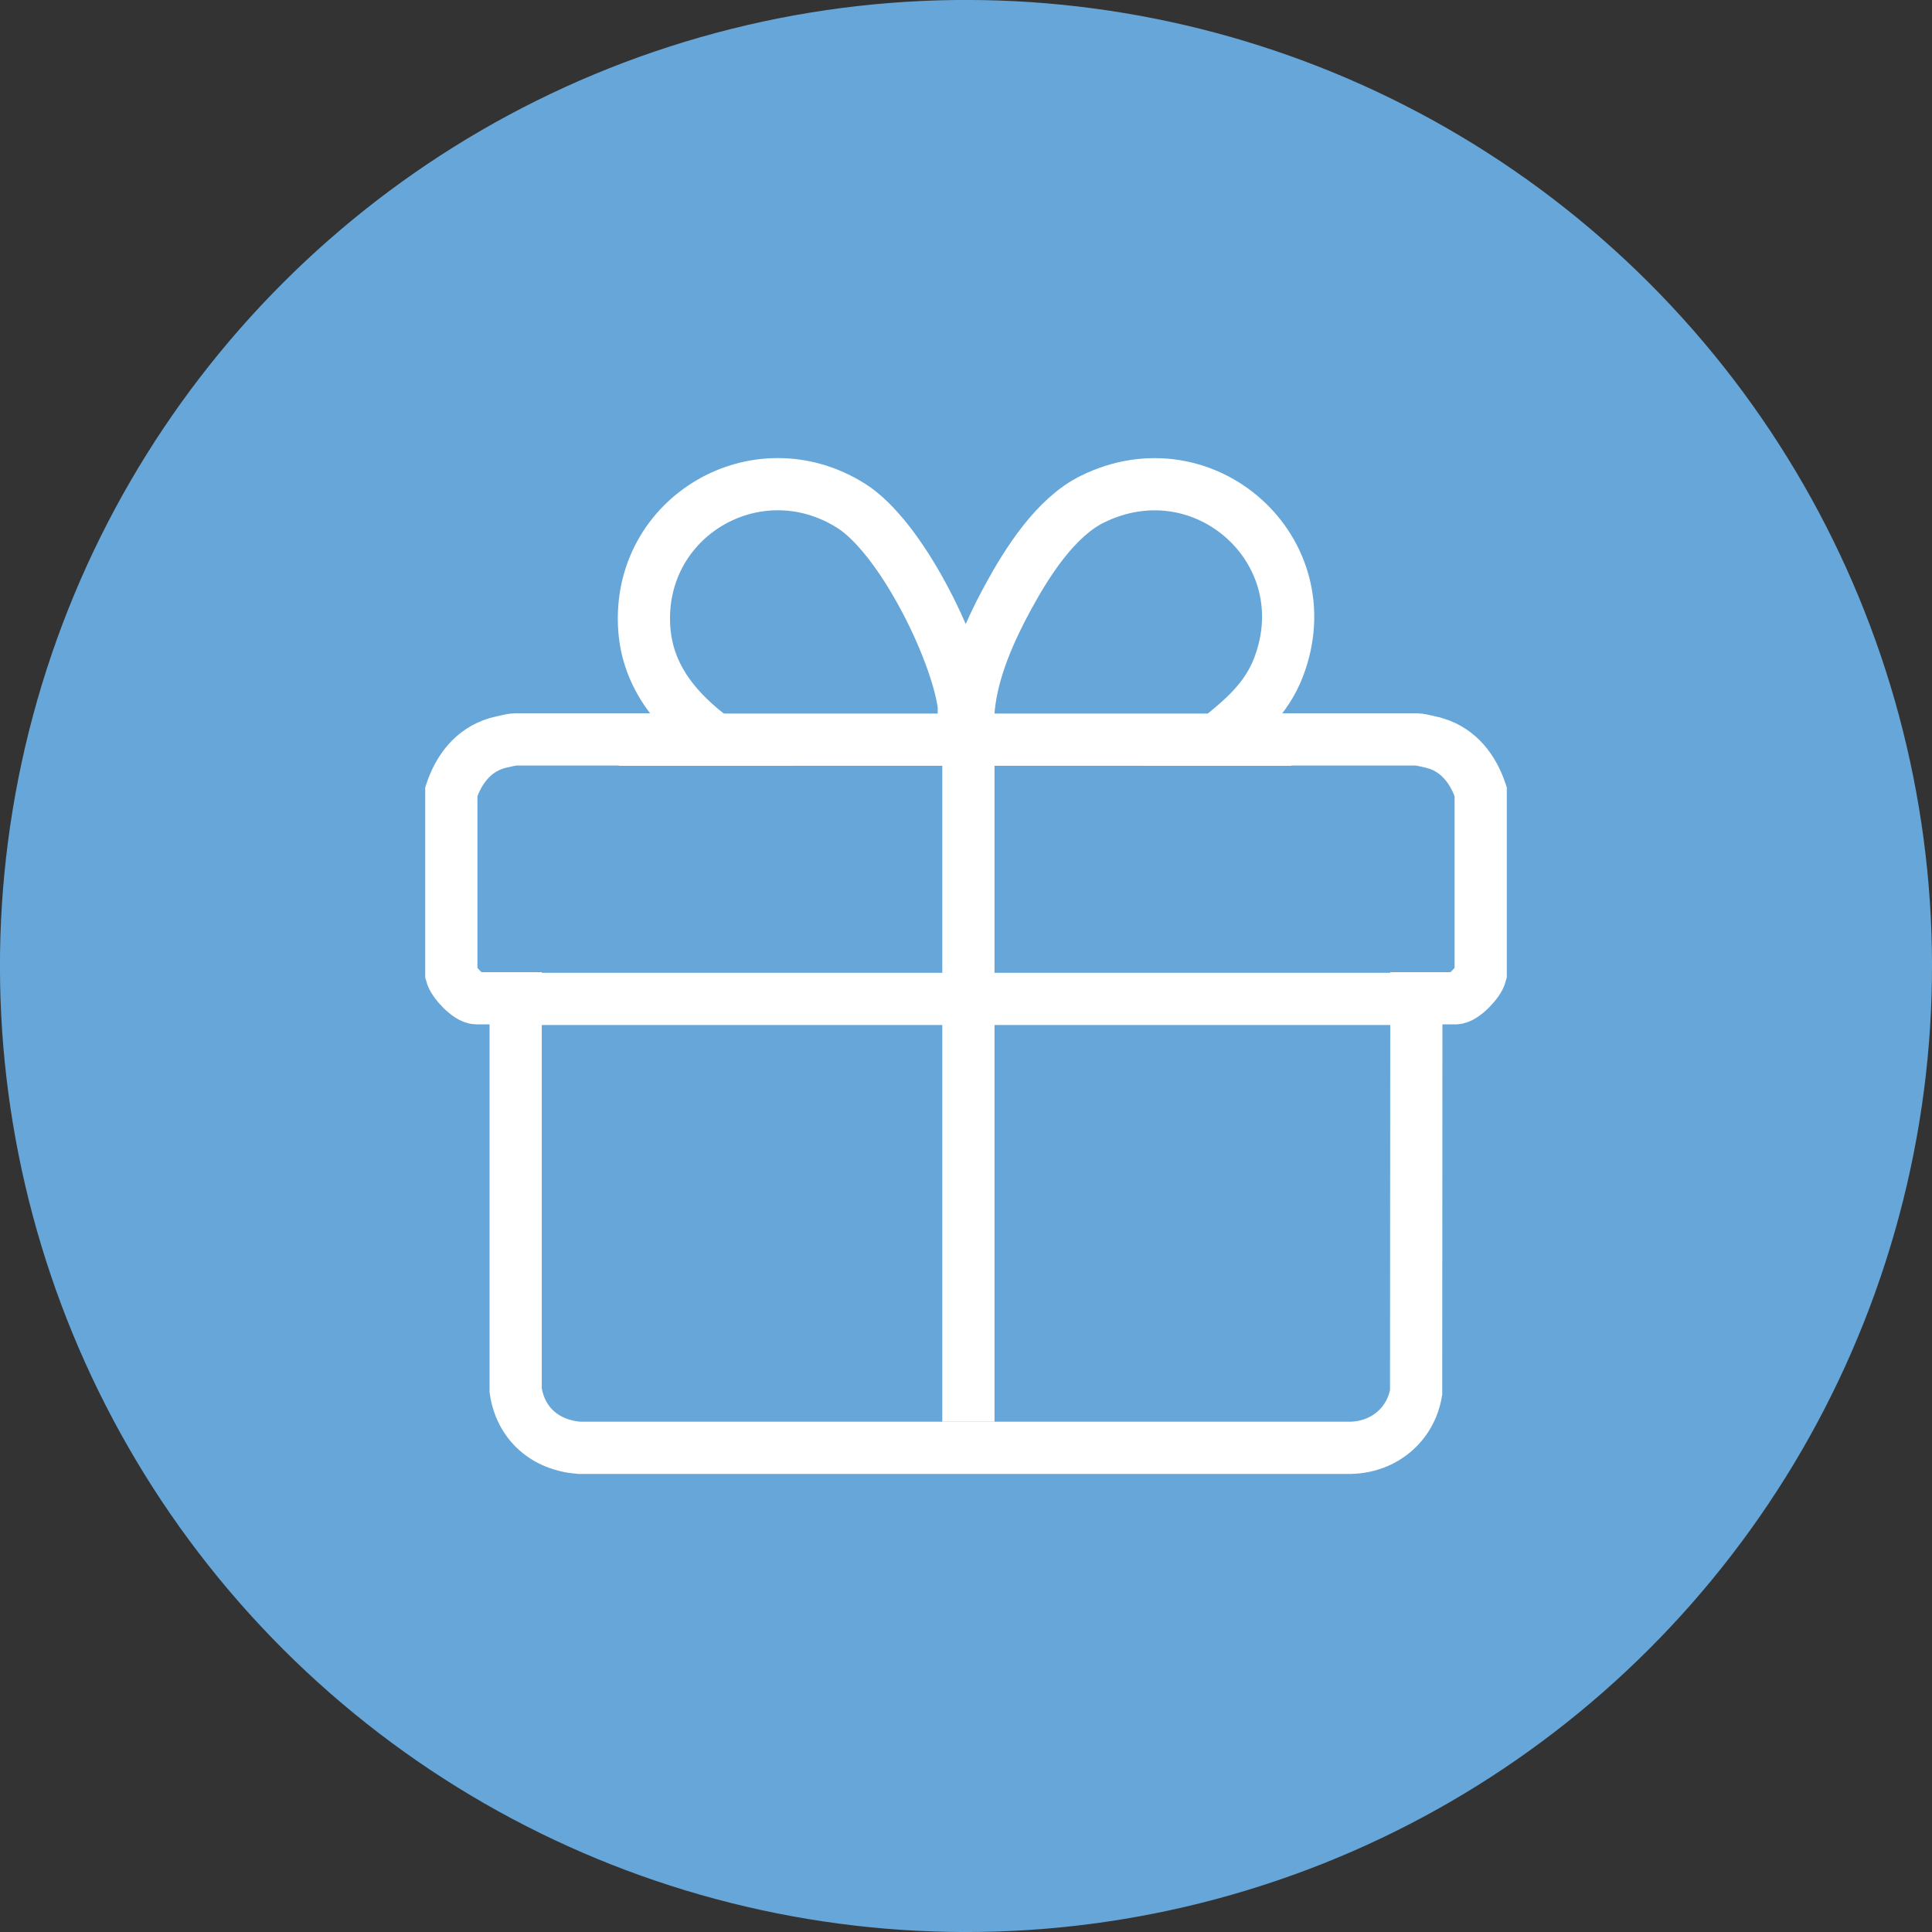
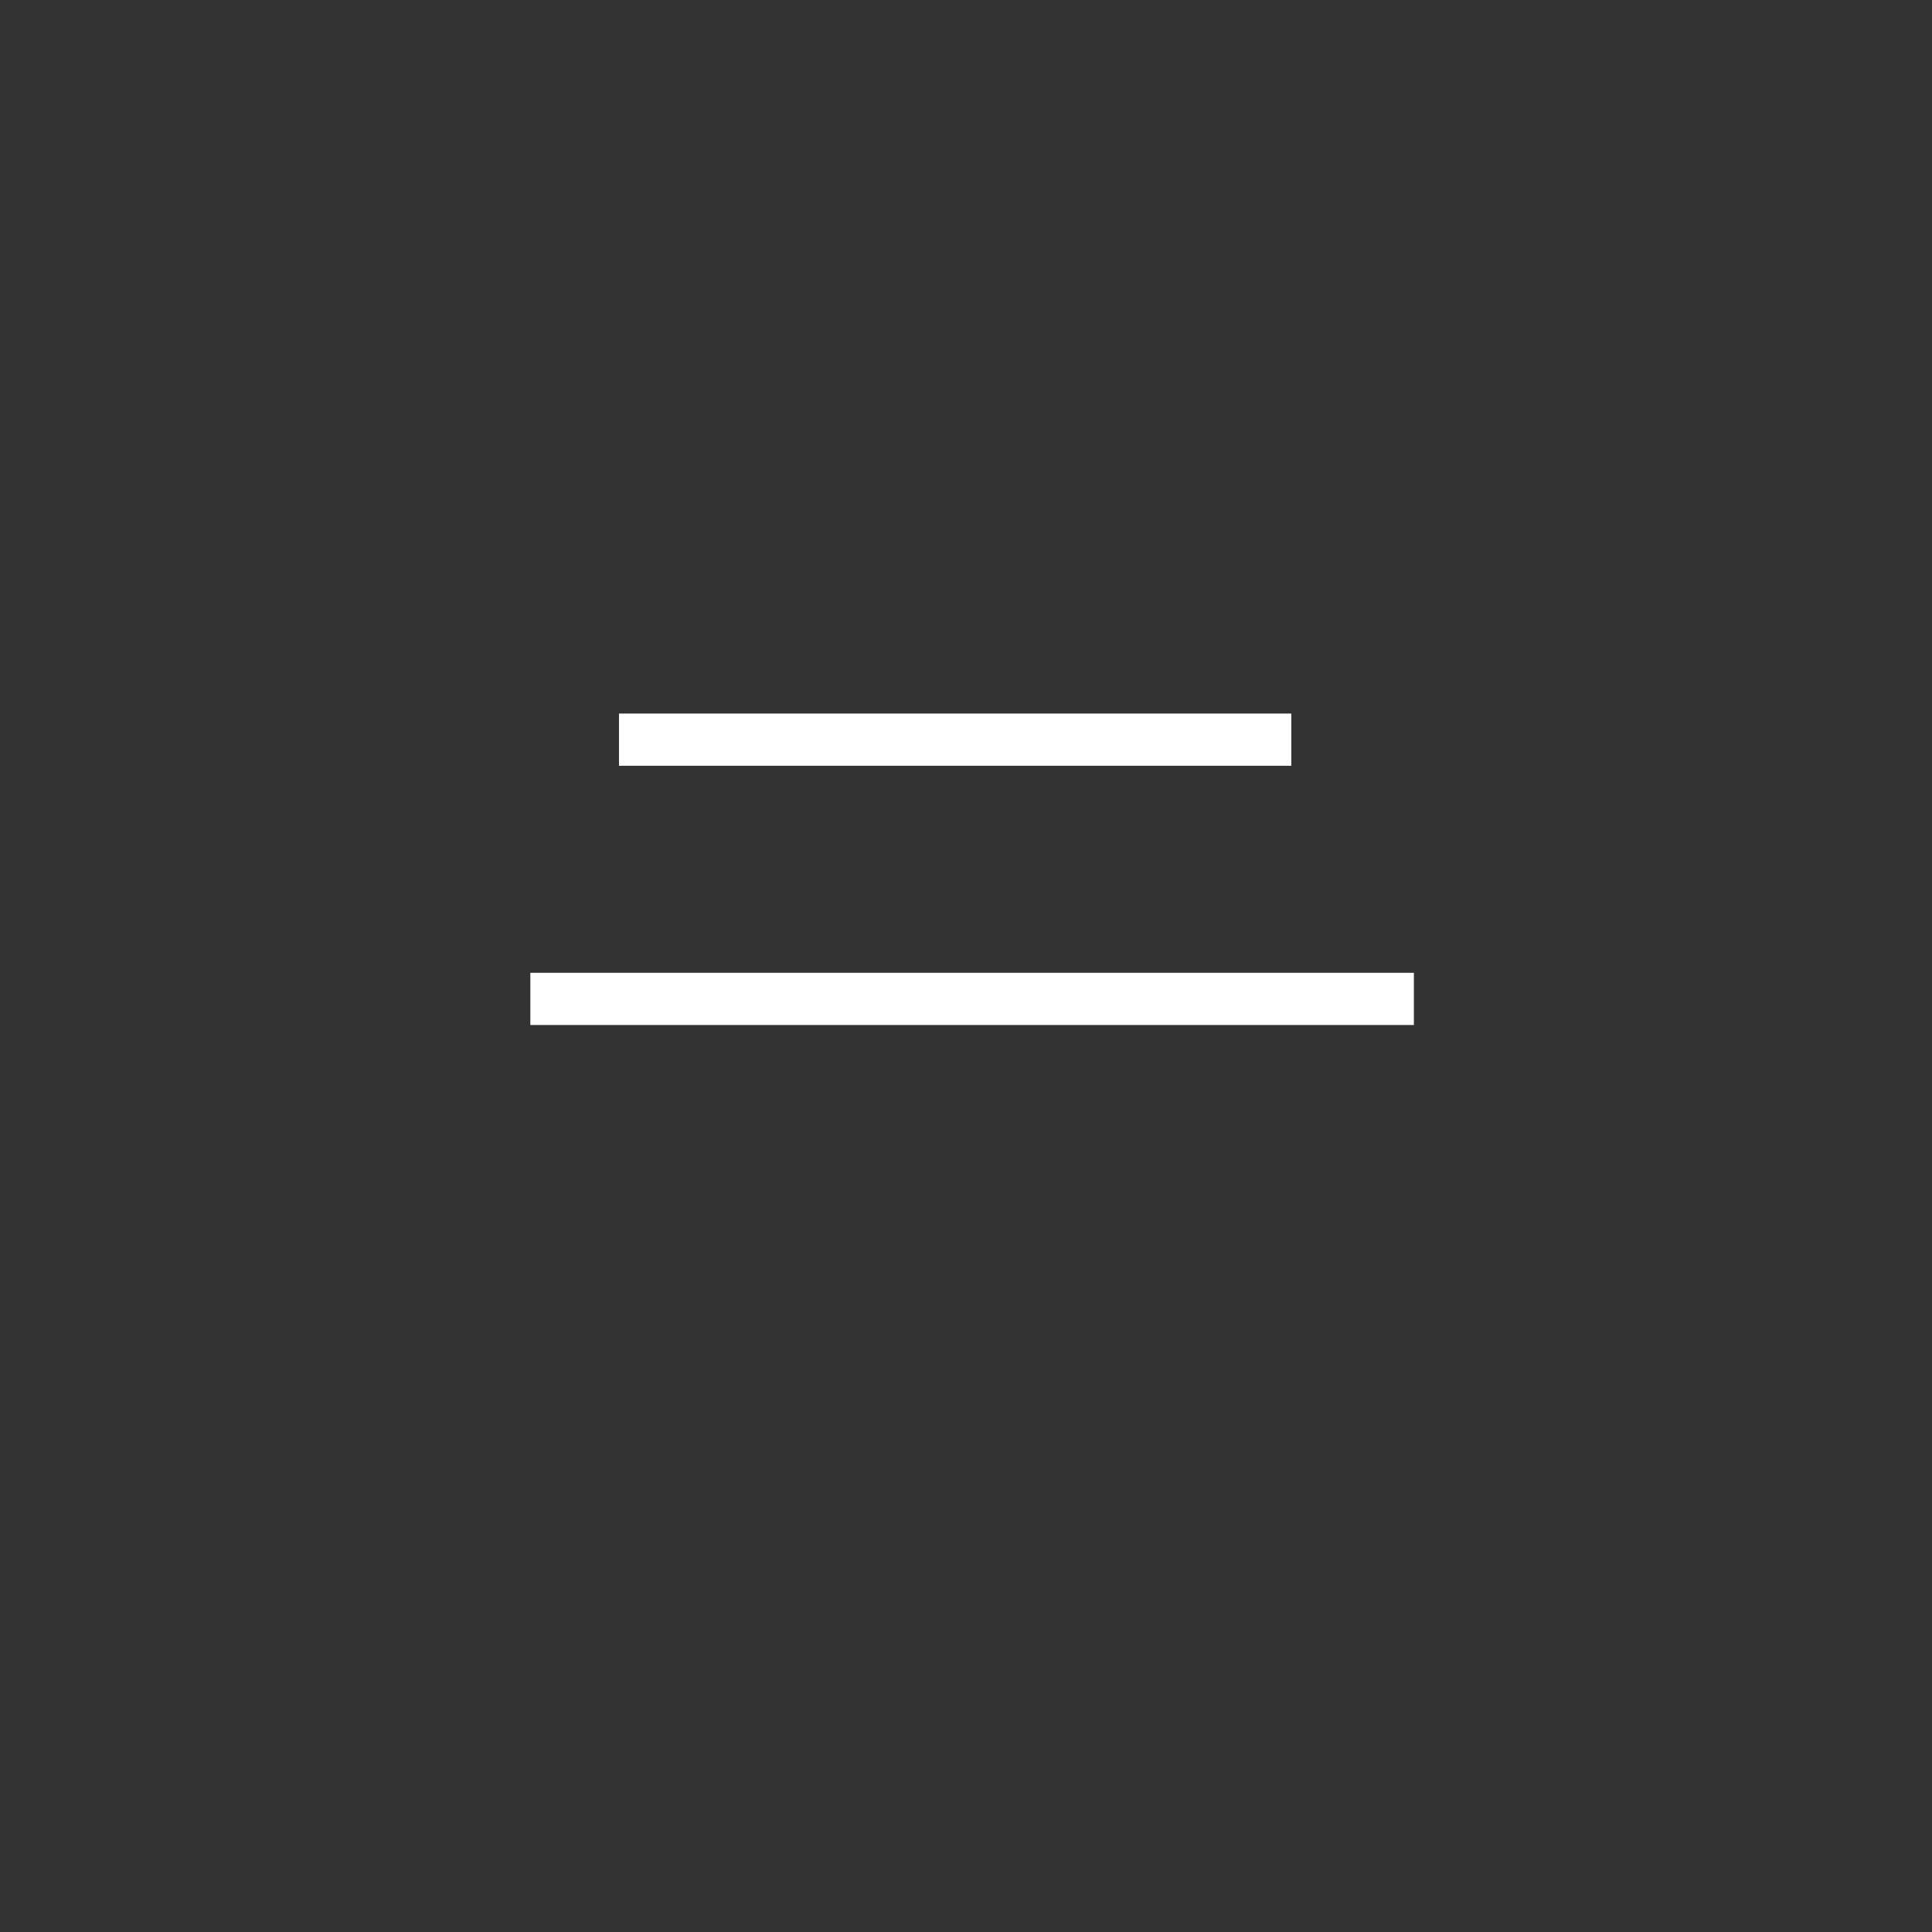
<svg xmlns="http://www.w3.org/2000/svg" id="Ebene_2" data-name="Ebene 2" viewBox="0 0 703.15 703.15">
  <rect x="0" y="0" width="703.15" height="703.15" fill="#333333" stroke="none" />
  <defs>
    <style>
      .cls-1 {
        fill: none;
        stroke: #fff;
        stroke-miterlimit: 10;
        stroke-width: 19px;
      }

      .cls-2 {
        fill: #66a6d8;
      }
    </style>
  </defs>
  <g id="Ebene_1-2" data-name="Ebene 1">
    <g>
-       <circle class="cls-2" cx="351.58" cy="351.57" r="351.58" transform="translate(-145.63 351.58) rotate(-45)" />
-       <path class="cls-1" d="M522.47,270.53c-1.14-.35-5.8-1.42-6.63-1.42h-72.8c9.41-7.51,17.87-14.69,22.3-26.3,16.21-42.45-27.14-81.22-67.82-61.11-13.38,6.61-23.74,22.97-30.71,35.81-7.45,13.73-14.51,29.95-14.51,45.76-.88,1.15-1.33,0-1.46-1.08-.25-2.03.15-4.15-.2-6.39-3.21-20.65-22.96-60.43-40.84-71.7-34.33-21.65-78.01,3.93-75.33,44.51,1.17,17.74,12.03,30.45,25.64,40.5h-72.8c-.83,0-5.48,1.07-6.63,1.42-8.53,2.6-13.67,9.45-16.42,17.57v66.46c.74,2.94,6.25,8.76,9.15,8.76h14.27v142.76c1.84,12.16,10.83,19.86,23.02,20.85h281.03c11.96-.32,21.71-8.43,23.67-20.19l.08-143.42h14.27c2.9,0,8.4-5.82,9.15-8.76v-66.46c-2.75-8.12-7.89-14.97-16.42-17.57Z" />
      <line class="cls-1" x1="225.28" y1="269.2" x2="469.97" y2="269.2" />
      <line class="cls-1" x1="193.02" y1="363.55" x2="514.58" y2="363.55" />
-       <line class="cls-1" x1="352.45" y1="517.43" x2="352.45" y2="272.74" />
    </g>
  </g>
</svg>